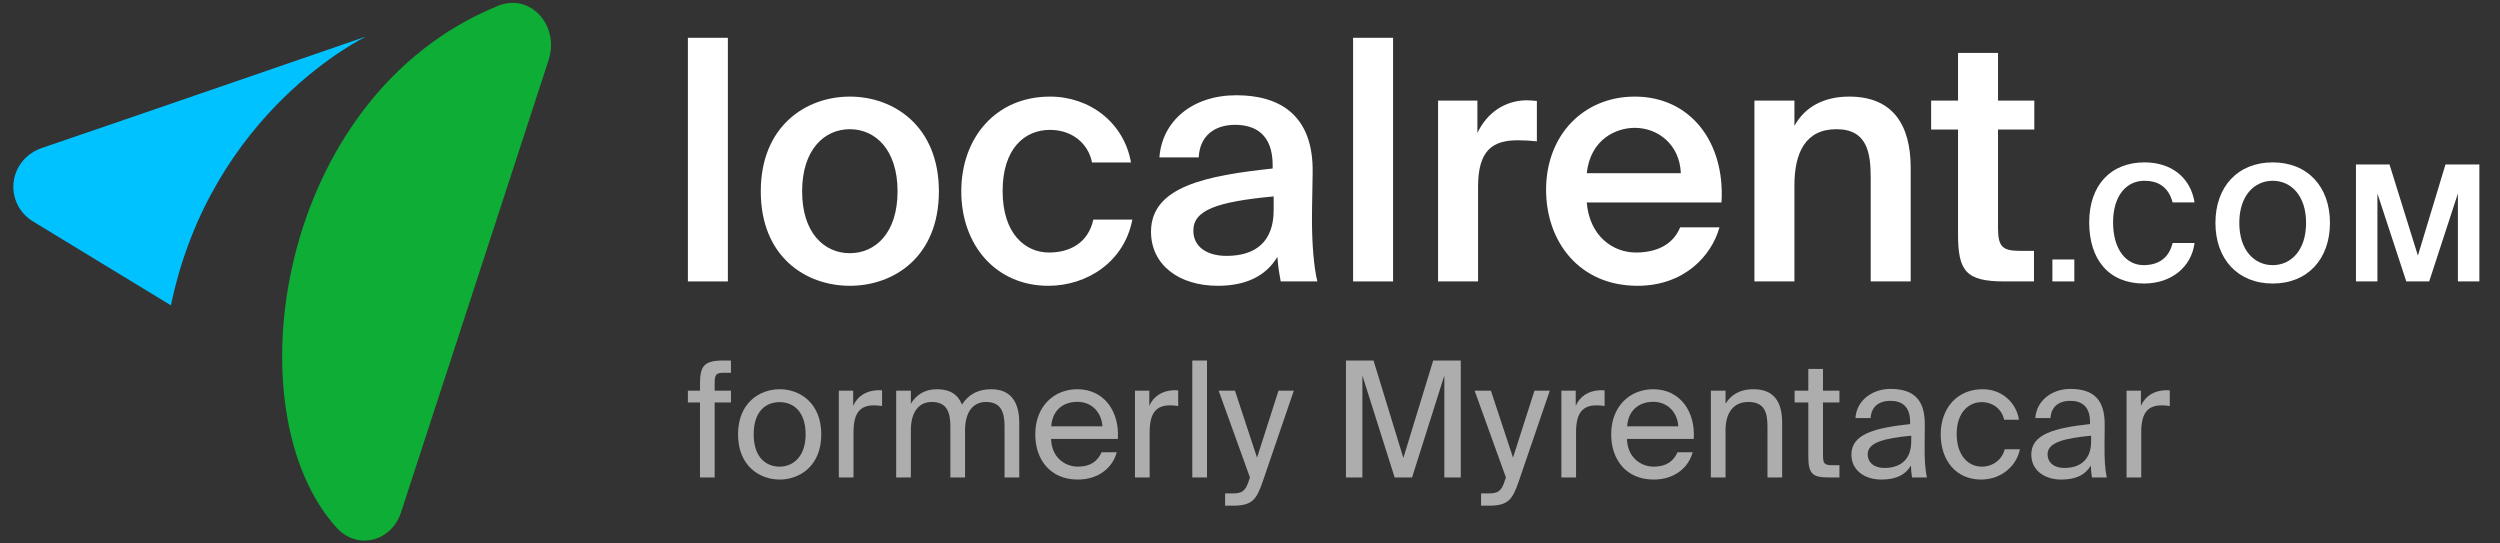
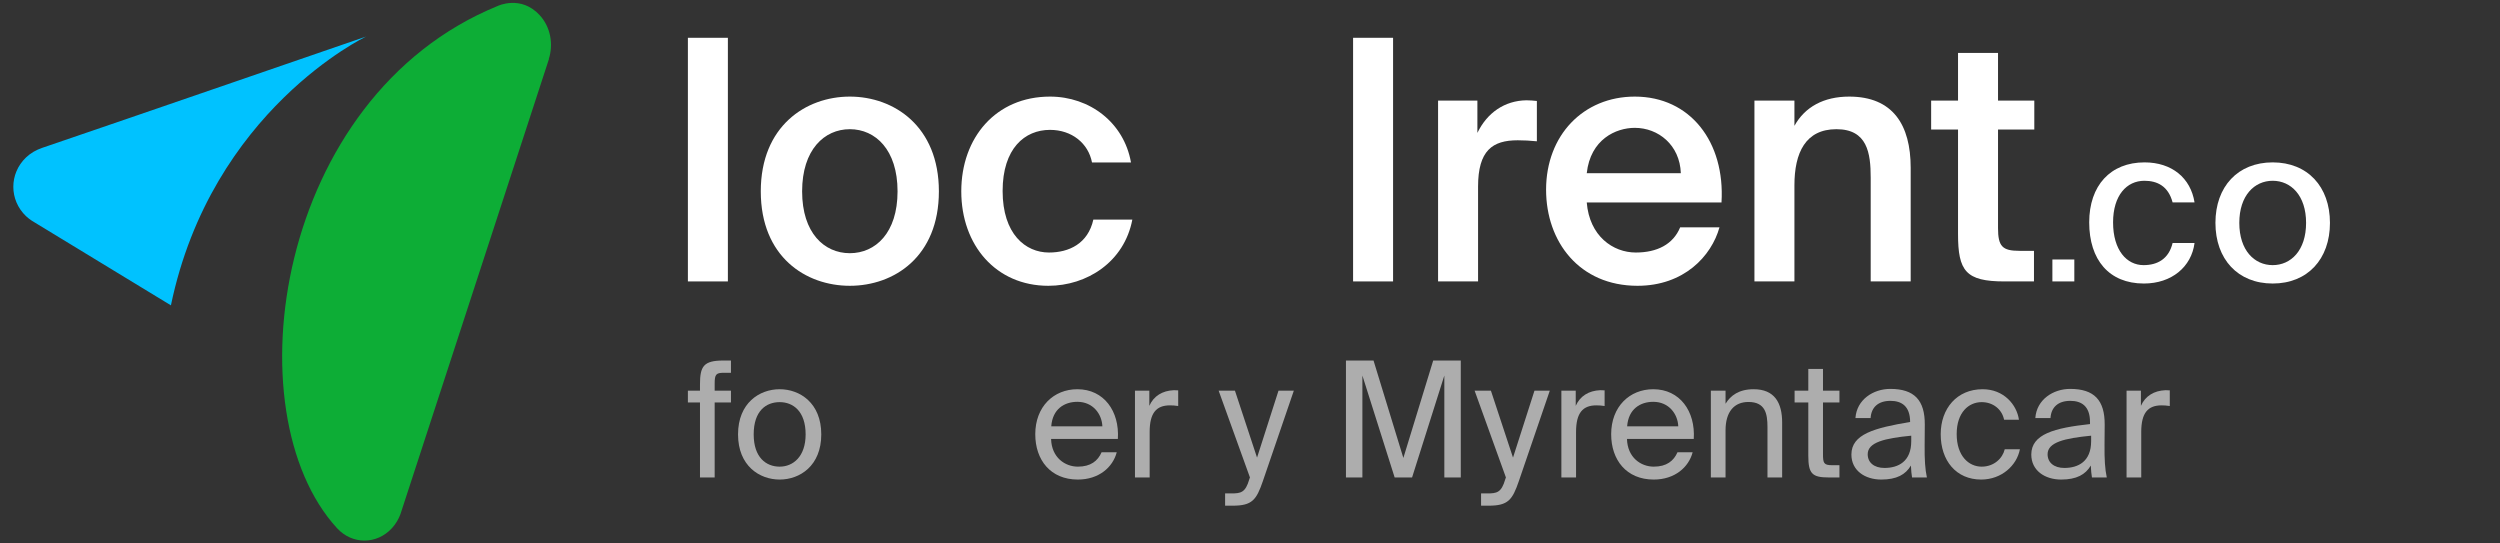
<svg xmlns="http://www.w3.org/2000/svg" width="230" height="50" viewBox="0 0 230 50" fill="none">
  <rect x="0" y="0" width="230" height="50" fill="#333333" stroke="none" />
  <path fill-rule="evenodd" clip-rule="evenodd" d="M15.724 28.092C19.458 10.12 33.687 3.359 33.687 3.359C33.687 3.359 11.345 11.065 3.886 13.601C3.341 13.786 2.826 14.072 2.39 14.49C0.838 15.979 0.838 18.394 2.39 19.883C2.561 20.047 2.746 20.184 2.937 20.312L15.724 28.092Z" fill="#00C2FF" />
  <path fill-rule="evenodd" clip-rule="evenodd" d="M36.842 47.297L50.501 5.438L50.491 5.426C50.926 4.062 50.656 2.491 49.656 1.401C47.927 -0.484 45.787 0.549 45.784 0.551C25.336 8.9 21.258 37.971 31.009 48.594C32.402 50.112 34.661 50.112 36.055 48.594C36.407 48.212 36.668 47.768 36.842 47.297Z" fill="#0DAD36" />
  <path d="M66.965 3.477H63.286V25.891H66.965V3.477Z" fill="white" />
  <path d="M73.795 17.605C73.795 13.772 75.835 11.886 78.185 11.886C80.535 11.886 82.575 13.772 82.575 17.605C82.575 21.439 80.535 23.294 78.185 23.294C75.835 23.294 73.795 21.439 73.795 17.605ZM78.185 8.887C74.135 8.887 69.992 11.608 69.992 17.605C69.992 23.634 74.135 26.293 78.185 26.293C82.235 26.293 86.378 23.634 86.378 17.605C86.378 11.608 82.235 8.887 78.185 8.887Z" fill="white" />
  <path d="M96.6 8.887C91.623 8.887 88.438 12.659 88.438 17.605C88.438 22.552 91.623 26.293 96.446 26.293C100.001 26.293 103.433 24.098 104.175 20.202H100.588C100.094 22.428 98.332 23.232 96.507 23.232C94.343 23.232 92.241 21.532 92.241 17.574C92.241 13.648 94.281 11.948 96.6 11.948C98.61 11.948 100.125 13.184 100.465 14.947H104.051C103.402 11.268 100.248 8.887 96.6 8.887Z" fill="white" />
-   <path d="M117.177 19.337C117.177 22.181 115.569 23.541 112.849 23.541C110.994 23.541 109.788 22.675 109.788 21.222C109.788 19.337 111.921 18.564 117.177 18.069V19.337ZM112.045 26.293C114.518 26.293 116.435 25.458 117.517 23.634C117.61 24.778 117.703 25.18 117.826 25.891H121.196C120.856 24.5 120.701 22.305 120.701 20.202C120.701 18.687 120.763 16.709 120.763 15.905C120.856 10.587 117.733 8.763 113.745 8.763C109.726 8.763 106.913 11.113 106.666 14.483H110.283C110.375 12.473 111.767 11.484 113.622 11.484C115.477 11.484 117.084 12.35 117.084 15.194V15.503C111.025 16.152 105.893 17.142 105.893 21.315C105.893 24.345 108.428 26.293 112.045 26.293Z" fill="white" />
  <path d="M128.163 3.477H124.484V25.891H128.163V3.477Z" fill="white" />
  <path d="M141.392 9.289C141.114 9.258 140.712 9.227 140.434 9.227C138.424 9.258 136.817 10.371 135.92 12.226V9.258H132.303V25.891H135.982V17.172C135.982 13.834 137.311 12.906 139.63 12.906C140.187 12.906 140.774 12.937 141.392 12.999V9.289Z" fill="white" />
  <path d="M158.378 18.625C158.718 13.061 155.503 8.887 150.402 8.887C145.672 8.887 142.24 12.442 142.24 17.451C142.24 22.243 145.301 26.293 150.649 26.293C154.916 26.293 157.451 23.572 158.193 20.913H154.576C153.926 22.49 152.442 23.232 150.495 23.232C148.392 23.232 146.228 21.717 145.981 18.625H158.378ZM150.402 11.762C152.566 11.762 154.545 13.339 154.637 15.936H145.981C146.321 12.813 148.671 11.762 150.402 11.762Z" fill="white" />
  <path d="M165.087 9.258H161.408V25.891H165.087V17.049C165.087 14.05 166.107 11.886 168.951 11.886C171.795 11.886 172.104 14.081 172.104 16.338V25.891H175.783V15.441C175.783 11.484 174.145 8.887 170.126 8.887C167.776 8.887 166.045 9.845 165.087 11.577V9.258Z" fill="white" />
  <path d="M180.139 9.258H177.665V11.917H180.139V21.532C180.139 24.932 180.85 25.891 184.405 25.891H187.126V23.077H185.796C184.219 23.077 183.818 22.675 183.818 20.975V11.917H187.156V9.258H183.818V4.868H180.139V9.258Z" fill="white" />
  <path d="M190.838 25.891V23.873H188.82V25.891H190.838Z" fill="white" />
  <path d="M199.879 22.359C199.523 23.828 198.484 24.392 197.208 24.392C195.664 24.392 194.403 23.027 194.403 20.459C194.403 17.966 195.664 16.631 197.282 16.631C198.469 16.631 199.478 17.12 199.879 18.619H201.897C201.541 16.378 199.819 14.939 197.297 14.939C194.166 14.939 192.207 17.061 192.207 20.459C192.207 23.902 194.032 26.084 197.237 26.084C199.805 26.084 201.615 24.54 201.897 22.359H199.879Z" fill="white" />
  <path d="M206.016 20.504C206.016 17.981 207.411 16.631 209.088 16.631C210.765 16.631 212.16 17.981 212.16 20.504C212.16 23.041 210.765 24.392 209.088 24.392C207.411 24.392 206.016 23.041 206.016 20.504ZM214.356 20.504C214.356 17.165 212.293 14.939 209.088 14.939C205.882 14.939 203.82 17.165 203.82 20.504C203.82 23.843 205.882 26.084 209.088 26.084C212.293 26.084 214.356 23.843 214.356 20.504Z" fill="white" />
-   <path d="M223.486 25.891L226.127 17.803V25.891H228.101V15.132H224.984L222.447 23.516L219.835 15.132H216.748V25.891H218.722V17.803L221.378 25.891H223.486Z" fill="white" />
  <g opacity="0.6">
    <path d="M64.399 35.943H63.286V37.026H64.399V43.926H65.749V37.026H67.248V35.943H65.749V35.29C65.749 34.459 65.868 34.295 66.58 34.295H67.248V33.168H66.55C64.725 33.168 64.399 33.702 64.399 35.364V35.943Z" fill="white" />
    <path d="M69.339 39.964C69.339 37.783 70.497 36.996 71.729 36.996C72.96 36.996 74.118 37.827 74.118 39.964C74.118 42.012 72.96 42.932 71.729 42.932C70.497 42.932 69.339 42.101 69.339 39.964ZM71.729 35.809C69.874 35.809 67.9 37.071 67.9 39.964C67.9 42.858 69.874 44.119 71.729 44.119C73.584 44.119 75.557 42.858 75.557 39.964C75.557 37.071 73.584 35.809 71.729 35.809Z" fill="white" />
-     <path d="M81.15 35.913C80.986 35.898 80.882 35.898 80.749 35.898C79.695 35.943 78.894 36.432 78.493 37.338V35.943H77.172V43.926H78.523V39.742C78.523 37.976 79.146 37.293 80.393 37.293C80.615 37.293 80.868 37.308 81.15 37.352V35.913Z" fill="white" />
-     <path d="M83.798 39.593C83.798 37.872 84.555 36.981 85.727 36.981C87.196 36.981 87.434 38.05 87.434 39.282V43.926H88.784V39.593C88.784 37.872 89.541 36.981 90.713 36.981C92.182 36.981 92.42 38.05 92.42 39.282V43.926H93.77V38.881C93.77 37.056 93.043 35.809 91.188 35.809C90.06 35.809 89.14 36.225 88.502 37.219C88.146 36.328 87.434 35.809 86.202 35.809C85 35.809 84.258 36.388 83.798 37.145V35.943H82.448V43.926H83.798V39.593Z" fill="white" />
    <path d="M102.843 40.38C103.007 37.842 101.567 35.809 99.118 35.809C96.937 35.809 95.245 37.412 95.245 39.949C95.245 42.309 96.64 44.119 99.163 44.119C101.107 44.119 102.383 42.977 102.739 41.611H101.344C101.003 42.398 100.35 42.932 99.163 42.932C97.991 42.932 96.744 42.101 96.7 40.38H102.843ZM99.118 36.967C100.558 36.967 101.374 38.094 101.419 39.222H96.715C96.833 37.62 97.931 36.967 99.118 36.967Z" fill="white" />
    <path d="M108.394 35.913C108.231 35.898 108.127 35.898 107.993 35.898C106.94 35.943 106.139 36.432 105.738 37.338V35.943H104.417V43.926H105.768V39.742C105.768 37.976 106.391 37.293 107.637 37.293C107.86 37.293 108.112 37.308 108.394 37.352V35.913Z" fill="white" />
-     <path d="M111.043 33.168H109.692V43.926H111.043V33.168Z" fill="white" />
    <path d="M117.622 35.943L115.648 42.101L113.615 35.943H112.116L114.995 43.926L114.936 44.09C114.58 45.336 114.149 45.395 113.259 45.395H112.71V46.523H113.407C115.203 46.523 115.589 45.989 116.182 44.268L119.032 35.943H117.622Z" fill="white" />
    <path d="M129.911 43.926L132.879 34.548V43.926H134.392V33.168H131.855L129.109 42.131L126.364 33.168H123.827V43.926H125.34V34.548L128.308 43.926H129.911Z" fill="white" />
    <path d="M141.171 35.943L139.197 42.101L137.164 35.943H135.665L138.544 43.926L138.485 44.09C138.129 45.336 137.699 45.395 136.808 45.395H136.259V46.523H136.957C138.752 46.523 139.138 45.989 139.732 44.268L142.581 35.943H141.171Z" fill="white" />
    <path d="M147.624 35.913C147.46 35.898 147.356 35.898 147.223 35.898C146.169 35.943 145.368 36.432 144.967 37.338V35.943H143.647V43.926H144.997V39.742C144.997 37.976 145.62 37.293 146.867 37.293C147.089 37.293 147.342 37.308 147.624 37.352V35.913Z" fill="white" />
    <path d="M155.826 40.38C155.989 37.842 154.549 35.809 152.101 35.809C149.919 35.809 148.228 37.412 148.228 39.949C148.228 42.309 149.623 44.119 152.145 44.119C154.089 44.119 155.365 42.977 155.722 41.611H154.327C153.985 42.398 153.332 42.932 152.145 42.932C150.973 42.932 149.726 42.101 149.682 40.38H155.826ZM152.101 36.967C153.54 36.967 154.356 38.094 154.401 39.222H149.697C149.815 37.62 150.914 36.967 152.101 36.967Z" fill="white" />
    <path d="M158.75 35.943H157.399V43.926H158.75V39.593C158.75 37.872 159.551 36.981 160.857 36.981C162.4 36.981 162.608 38.05 162.608 39.282V43.926H163.958V38.881C163.958 37.056 163.261 35.809 161.332 35.809C159.981 35.809 159.21 36.388 158.75 37.145V35.943Z" fill="white" />
    <path d="M166.364 35.943H165.103V37.026H166.364V41.923C166.364 43.585 166.72 43.926 168.249 43.926H169.228V42.799H168.546C167.774 42.799 167.715 42.591 167.715 41.76V37.026H169.228V35.943H167.715V33.939H166.364V35.943Z" fill="white" />
-     <path d="M175.835 40.587C175.835 42.472 174.633 43.051 173.372 43.051C172.407 43.051 171.828 42.546 171.828 41.789C171.828 40.691 173.386 40.32 175.835 40.083V40.587ZM173.075 44.119C174.499 44.119 175.316 43.659 175.805 42.828C175.82 43.303 175.865 43.63 175.909 43.926H177.274C177.111 43.17 177.052 42.264 177.067 40.914L177.081 39.074C177.096 36.818 176.117 35.779 173.906 35.779C172.362 35.779 170.819 36.744 170.7 38.465H172.095C172.155 37.471 172.793 36.878 173.921 36.878C174.93 36.878 175.731 37.352 175.731 38.822V39.014C172.466 39.371 170.329 39.934 170.329 41.819C170.329 43.288 171.576 44.119 173.075 44.119Z" fill="white" />
+     <path d="M175.835 40.587C175.835 42.472 174.633 43.051 173.372 43.051C172.407 43.051 171.828 42.546 171.828 41.789C171.828 40.691 173.386 40.32 175.835 40.083V40.587ZM173.075 44.119C174.499 44.119 175.316 43.659 175.805 42.828C175.82 43.303 175.865 43.63 175.909 43.926H177.274C177.111 43.17 177.052 42.264 177.067 40.914L177.081 39.074C177.096 36.818 176.117 35.779 173.906 35.779C172.362 35.779 170.819 36.744 170.7 38.465H172.095C172.155 37.471 172.793 36.878 173.921 36.878C174.93 36.878 175.731 37.352 175.731 38.822C172.466 39.371 170.329 39.934 170.329 41.819C170.329 43.288 171.576 44.119 173.075 44.119Z" fill="white" />
    <path d="M182.403 35.809C180.043 35.809 178.545 37.575 178.545 39.949C178.545 42.383 179.969 44.119 182.269 44.119C184.139 44.119 185.549 42.828 185.831 41.33H184.436C184.243 42.16 183.456 42.932 182.314 42.932C181.127 42.932 180.014 41.953 180.014 39.934C180.014 37.931 181.127 36.996 182.314 36.996C183.367 36.996 184.184 37.664 184.377 38.614H185.742C185.549 37.249 184.362 35.809 182.403 35.809Z" fill="white" />
    <path d="M192.385 40.587C192.385 42.472 191.183 43.051 189.921 43.051C188.957 43.051 188.378 42.546 188.378 41.789C188.378 40.691 189.936 40.32 192.385 40.083V40.587ZM189.624 44.119C191.049 44.119 191.865 43.659 192.355 42.828C192.37 43.303 192.414 43.63 192.459 43.926H193.824C193.661 43.17 193.601 42.264 193.616 40.914L193.631 39.074C193.646 36.818 192.667 35.779 190.455 35.779C188.912 35.779 187.369 36.744 187.25 38.465H188.645C188.704 37.471 189.342 36.878 190.47 36.878C191.479 36.878 192.281 37.352 192.281 38.822V39.014C189.016 39.371 186.879 39.934 186.879 41.819C186.879 43.288 188.126 44.119 189.624 44.119Z" fill="white" />
    <path d="M199.62 35.913C199.457 35.898 199.353 35.898 199.22 35.898C198.166 35.943 197.365 36.432 196.964 37.338V35.943H195.643V43.926H196.994V39.742C196.994 37.976 197.617 37.293 198.864 37.293C199.086 37.293 199.338 37.308 199.62 37.352V35.913Z" fill="white" />
  </g>
</svg>